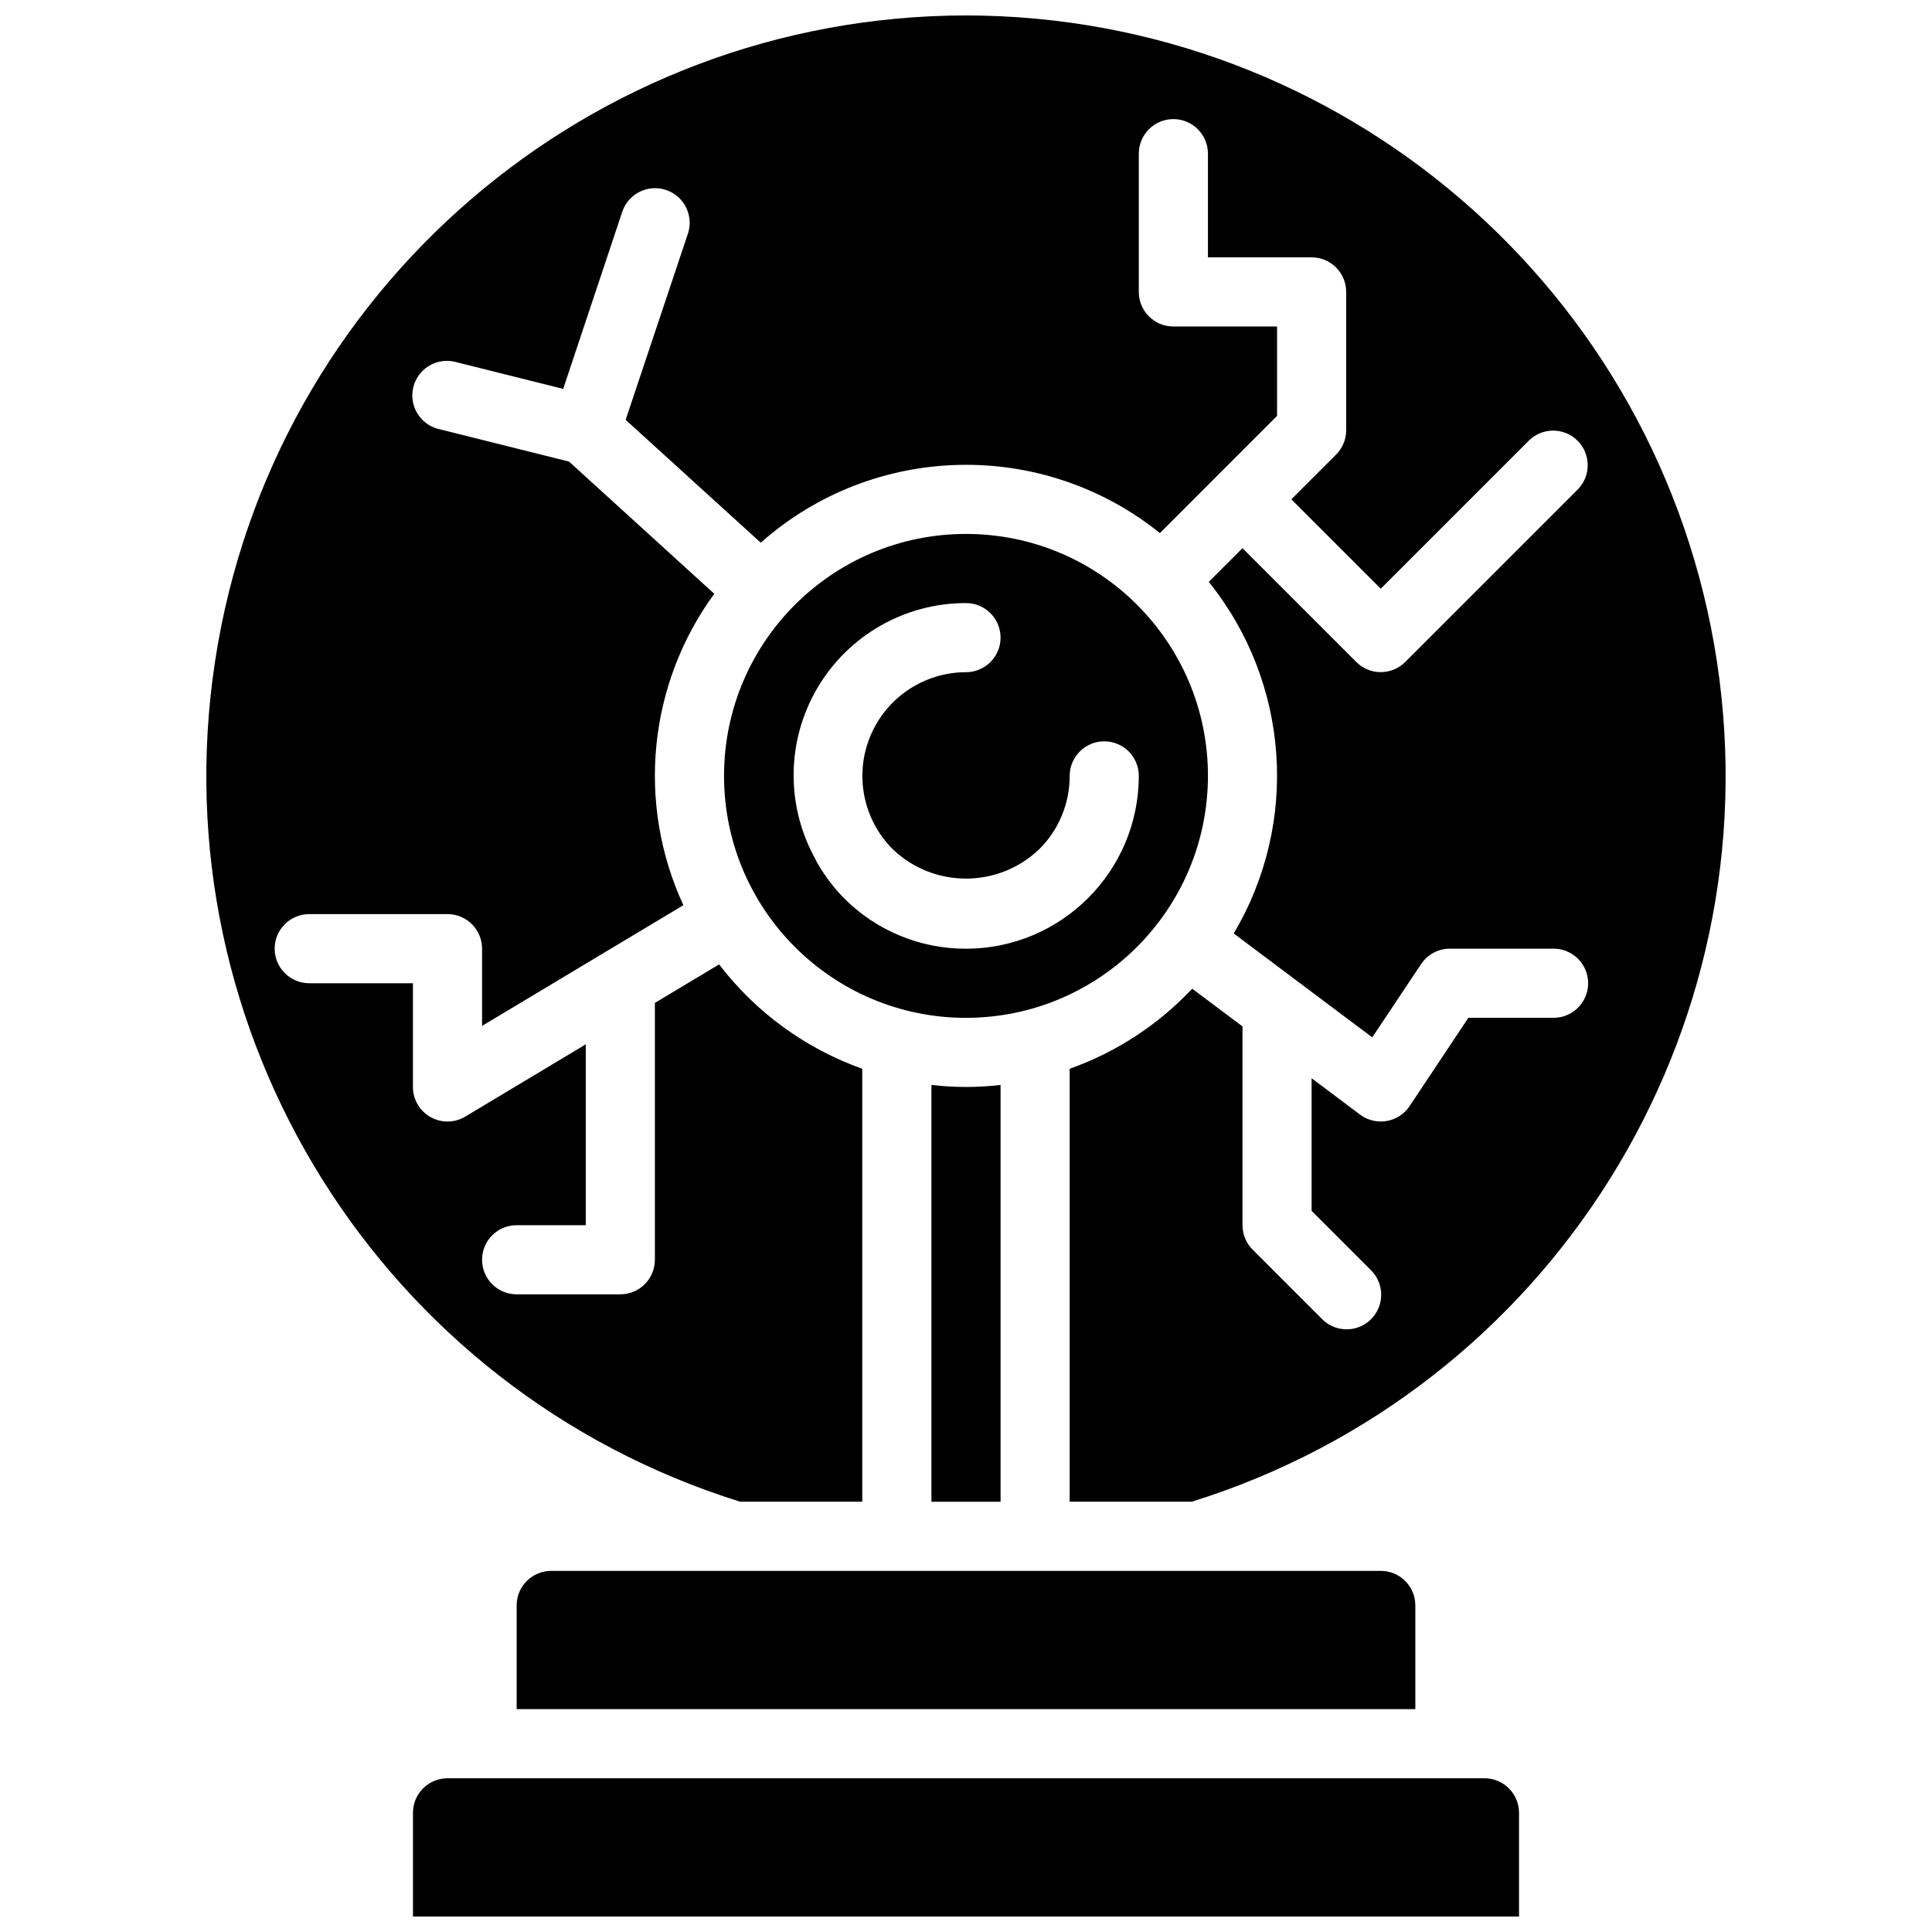
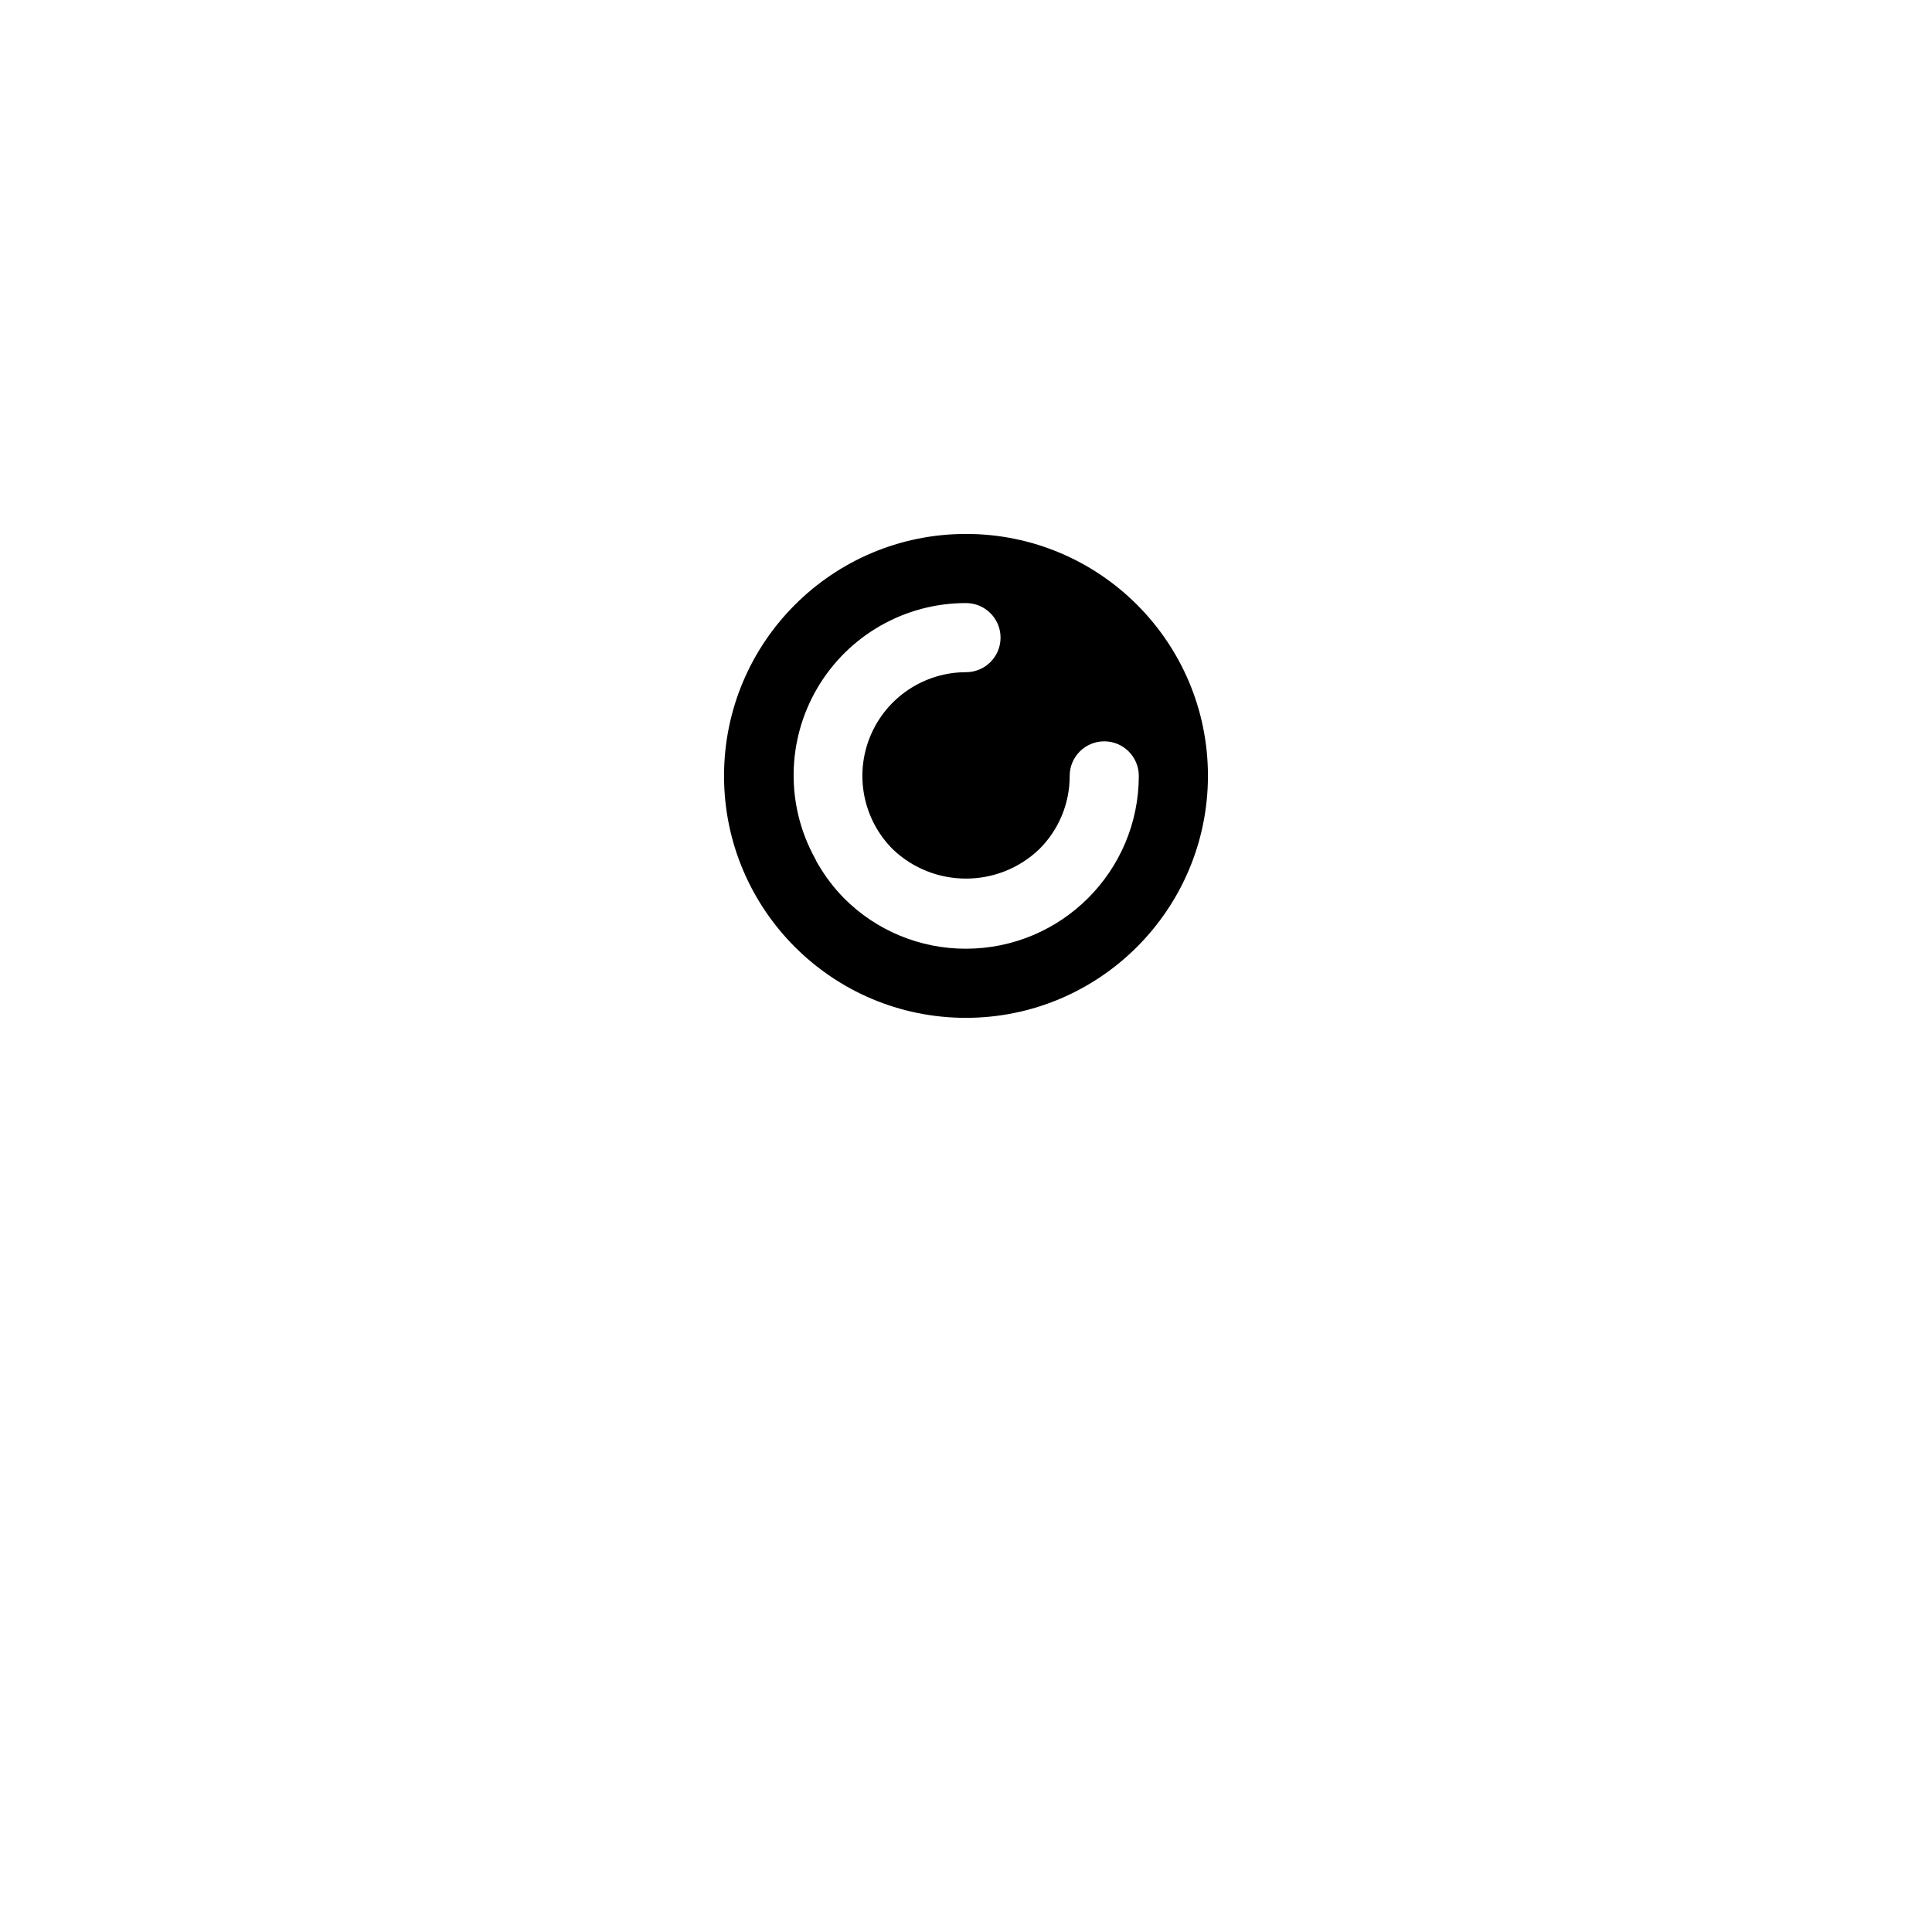
<svg xmlns="http://www.w3.org/2000/svg" width="800px" height="800px" version="1.1" viewBox="144 144 512 512">
  <defs>
    <clipPath id="b">
-       <path d="m198 148.09h404v393.91h-404z" />
-     </clipPath>
+       </clipPath>
    <clipPath id="a">
      <path d="m253 615h294v36.902h-294z" />
    </clipPath>
  </defs>
  <path d="m464.12 349.62c0-35.414-28.711-64.121-64.121-64.121-35.414 0-64.121 28.707-64.121 64.121 0 35.414 28.707 64.121 64.121 64.121 35.395-0.039 64.078-28.723 64.121-64.121zm-64.121 45.801c-12.152 0.031-23.812-4.805-32.375-13.43-2.59-2.652-4.852-5.613-6.731-8.812-0.332-0.5-0.613-1.027-0.844-1.582-7.848-14.145-7.621-31.383 0.59-45.312 8.211-13.934 23.184-22.48 39.359-22.465 5.059 0 9.16 4.102 9.16 9.16 0 5.059-4.102 9.16-9.16 9.16-11.109 0.012-21.117 6.707-25.367 16.969s-1.902 22.074 5.945 29.934c10.859 10.391 27.98 10.391 38.84 0 5.176-5.137 8.078-12.129 8.062-19.422 0-5.059 4.102-9.16 9.16-9.16s9.16 4.102 9.16 9.16c-0.027 25.285-20.52 45.777-45.801 45.801z" />
-   <path d="m390.84 431.52v110.46h18.32v-110.46c-6.086 0.719-12.234 0.719-18.32 0z" />
  <g clip-path="url(#b)">
-     <path d="m400 148.09c-99.527 0.109-184.07 72.859-199.02 171.25-14.949 98.395 44.168 192.97 139.17 222.63h32.363v-114.73c-15.055-5.363-28.234-14.973-37.941-27.664l-17.02 10.203v68.07c0 5.059-4.102 9.16-9.16 9.16h-27.48c-5.062 0-9.16-4.102-9.16-9.16s4.098-9.16 9.16-9.16h18.32v-47.926l-31.926 19.145c-2.828 1.703-6.356 1.746-9.23 0.121-2.875-1.629-4.648-4.676-4.644-7.981v-27.48h-27.48c-5.062 0-9.16-4.102-9.16-9.16 0-5.059 4.098-9.16 9.16-9.16h36.641c5.059 0 9.16 4.102 9.16 9.16v20.465l53.355-31.988c-12.473-26.949-9.34-58.547 8.18-82.523l-38.473-35.027-34.395-8.602c-3.242-0.73-5.836-3.16-6.777-6.348-0.938-3.188-0.078-6.633 2.25-9.004 2.324-2.375 5.754-3.301 8.961-2.422l28.395 7.102 15.648-46.91c1.031-3.109 3.648-5.43 6.856-6.09 3.211-0.656 6.527 0.445 8.703 2.894 2.176 2.449 2.879 5.875 1.844 8.984l-16.496 49.32 35.805 32.562c29.926-26.523 74.617-27.602 105.78-2.547l31.047-31.062v-23.688h-27.48c-5.059 0-9.16-4.102-9.16-9.16v-36.641c0-5.059 4.102-9.16 9.16-9.16 5.059 0 9.16 4.102 9.16 9.16v27.48h27.48c5.059 0 9.16 4.102 9.16 9.16v36.641c0 2.43-0.969 4.758-2.684 6.477l-11.848 11.844 23.691 23.688 39.324-39.324c3.594-3.473 9.305-3.422 12.84 0.113 3.535 3.531 3.582 9.246 0.113 12.84l-45.801 45.801c-3.578 3.574-9.379 3.574-12.953 0l-30.164-30.164-8.934 8.93c21.434 26.633 24.066 63.777 6.606 93.168l36.715 27.535 12.953-19.426c1.699-2.547 4.559-4.078 7.621-4.078h27.48c5.059 0 9.16 4.102 9.16 9.16s-4.102 9.16-9.16 9.16h-22.582l-15.57 23.406c-1.398 2.094-3.594 3.519-6.074 3.945-0.52 0.086-1.047 0.129-1.574 0.129-1.984 0-3.91-0.641-5.496-1.832l-12.824-9.625v35.145l15.637 15.637c2.379 2.301 3.336 5.707 2.496 8.91s-3.34 5.703-6.543 6.543c-3.203 0.836-6.606-0.117-8.906-2.5l-18.32-18.32c-1.719-1.719-2.684-4.047-2.684-6.477v-52.68l-13.328-9.992c-8.984 9.555-20.117 16.832-32.473 21.223v114.73h32.363c95-29.664 154.12-124.24 139.17-222.63-14.949-98.395-99.488-171.14-199.01-171.25z" />
-   </g>
-   <path d="m280.92 569.46v27.48h238.16v-27.48c0-5.059-4.102-9.16-9.16-9.16h-219.84c-5.062 0-9.16 4.102-9.16 9.16z" />
+     </g>
  <g clip-path="url(#a)">
-     <path d="m262.6 615.26c-5.062 0-9.16 4.102-9.16 9.16v27.48h293.12v-27.48c0-5.059-4.102-9.16-9.16-9.16z" />
-   </g>
+     </g>
</svg>